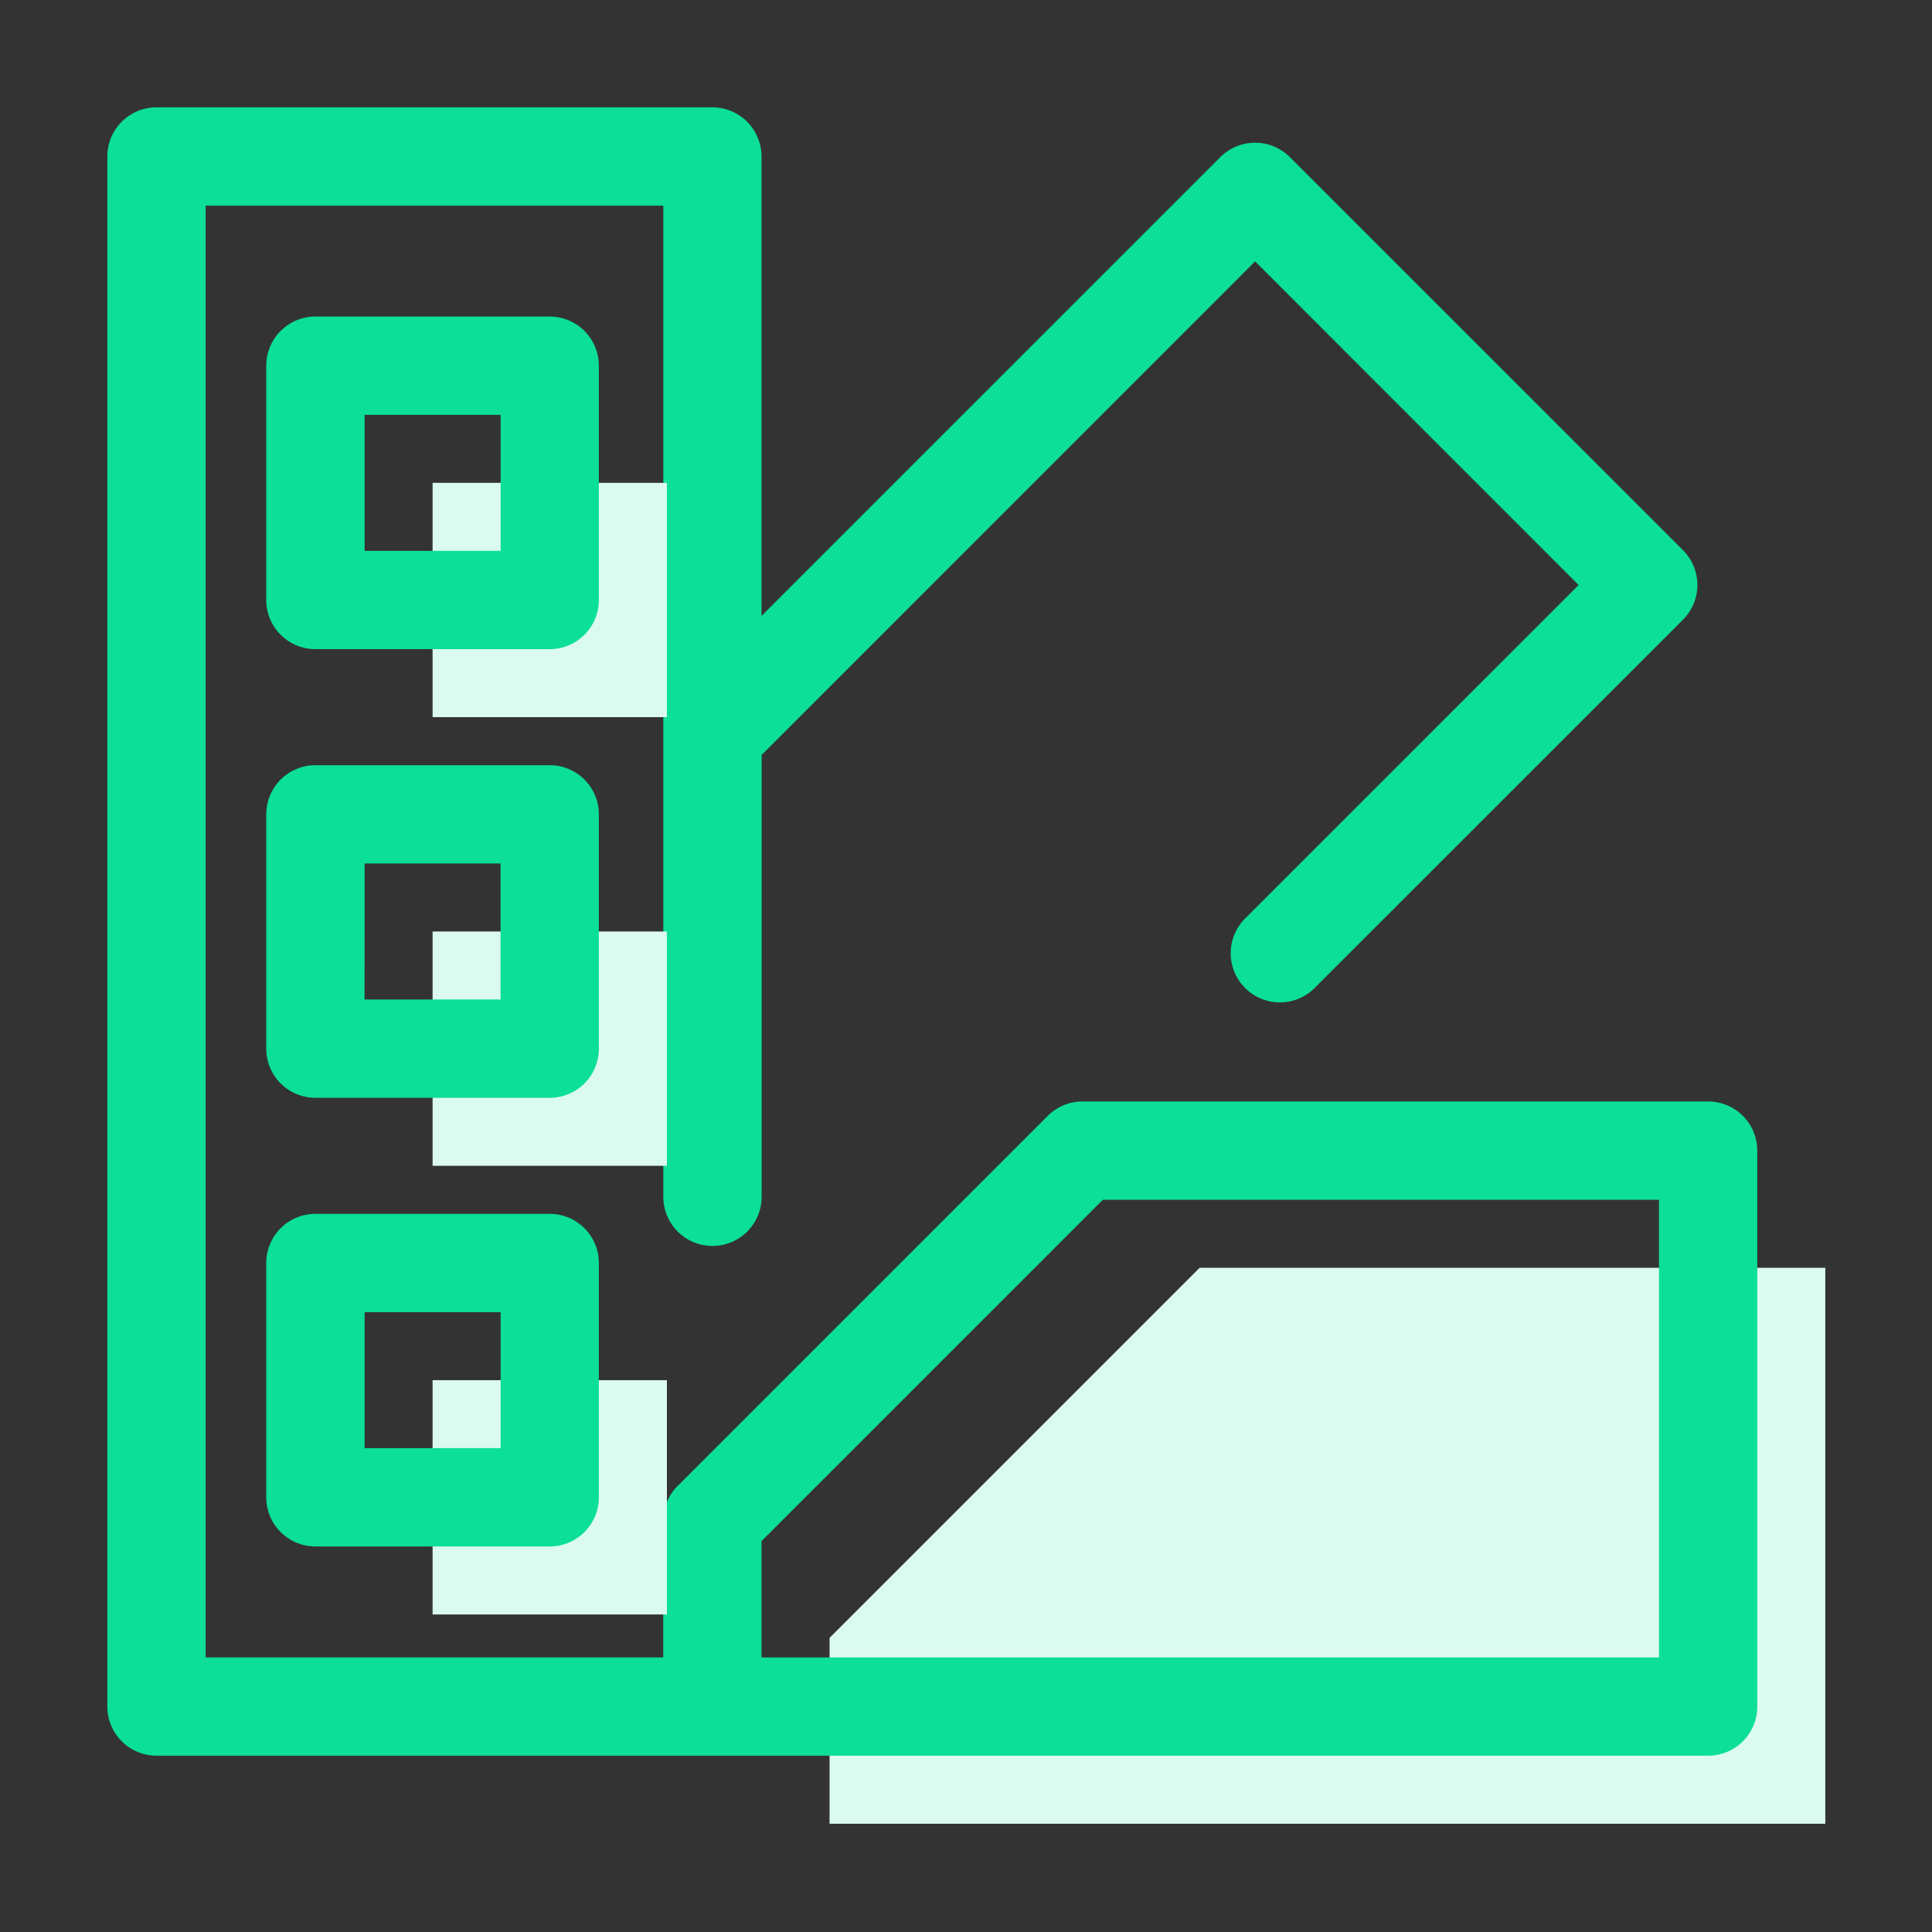
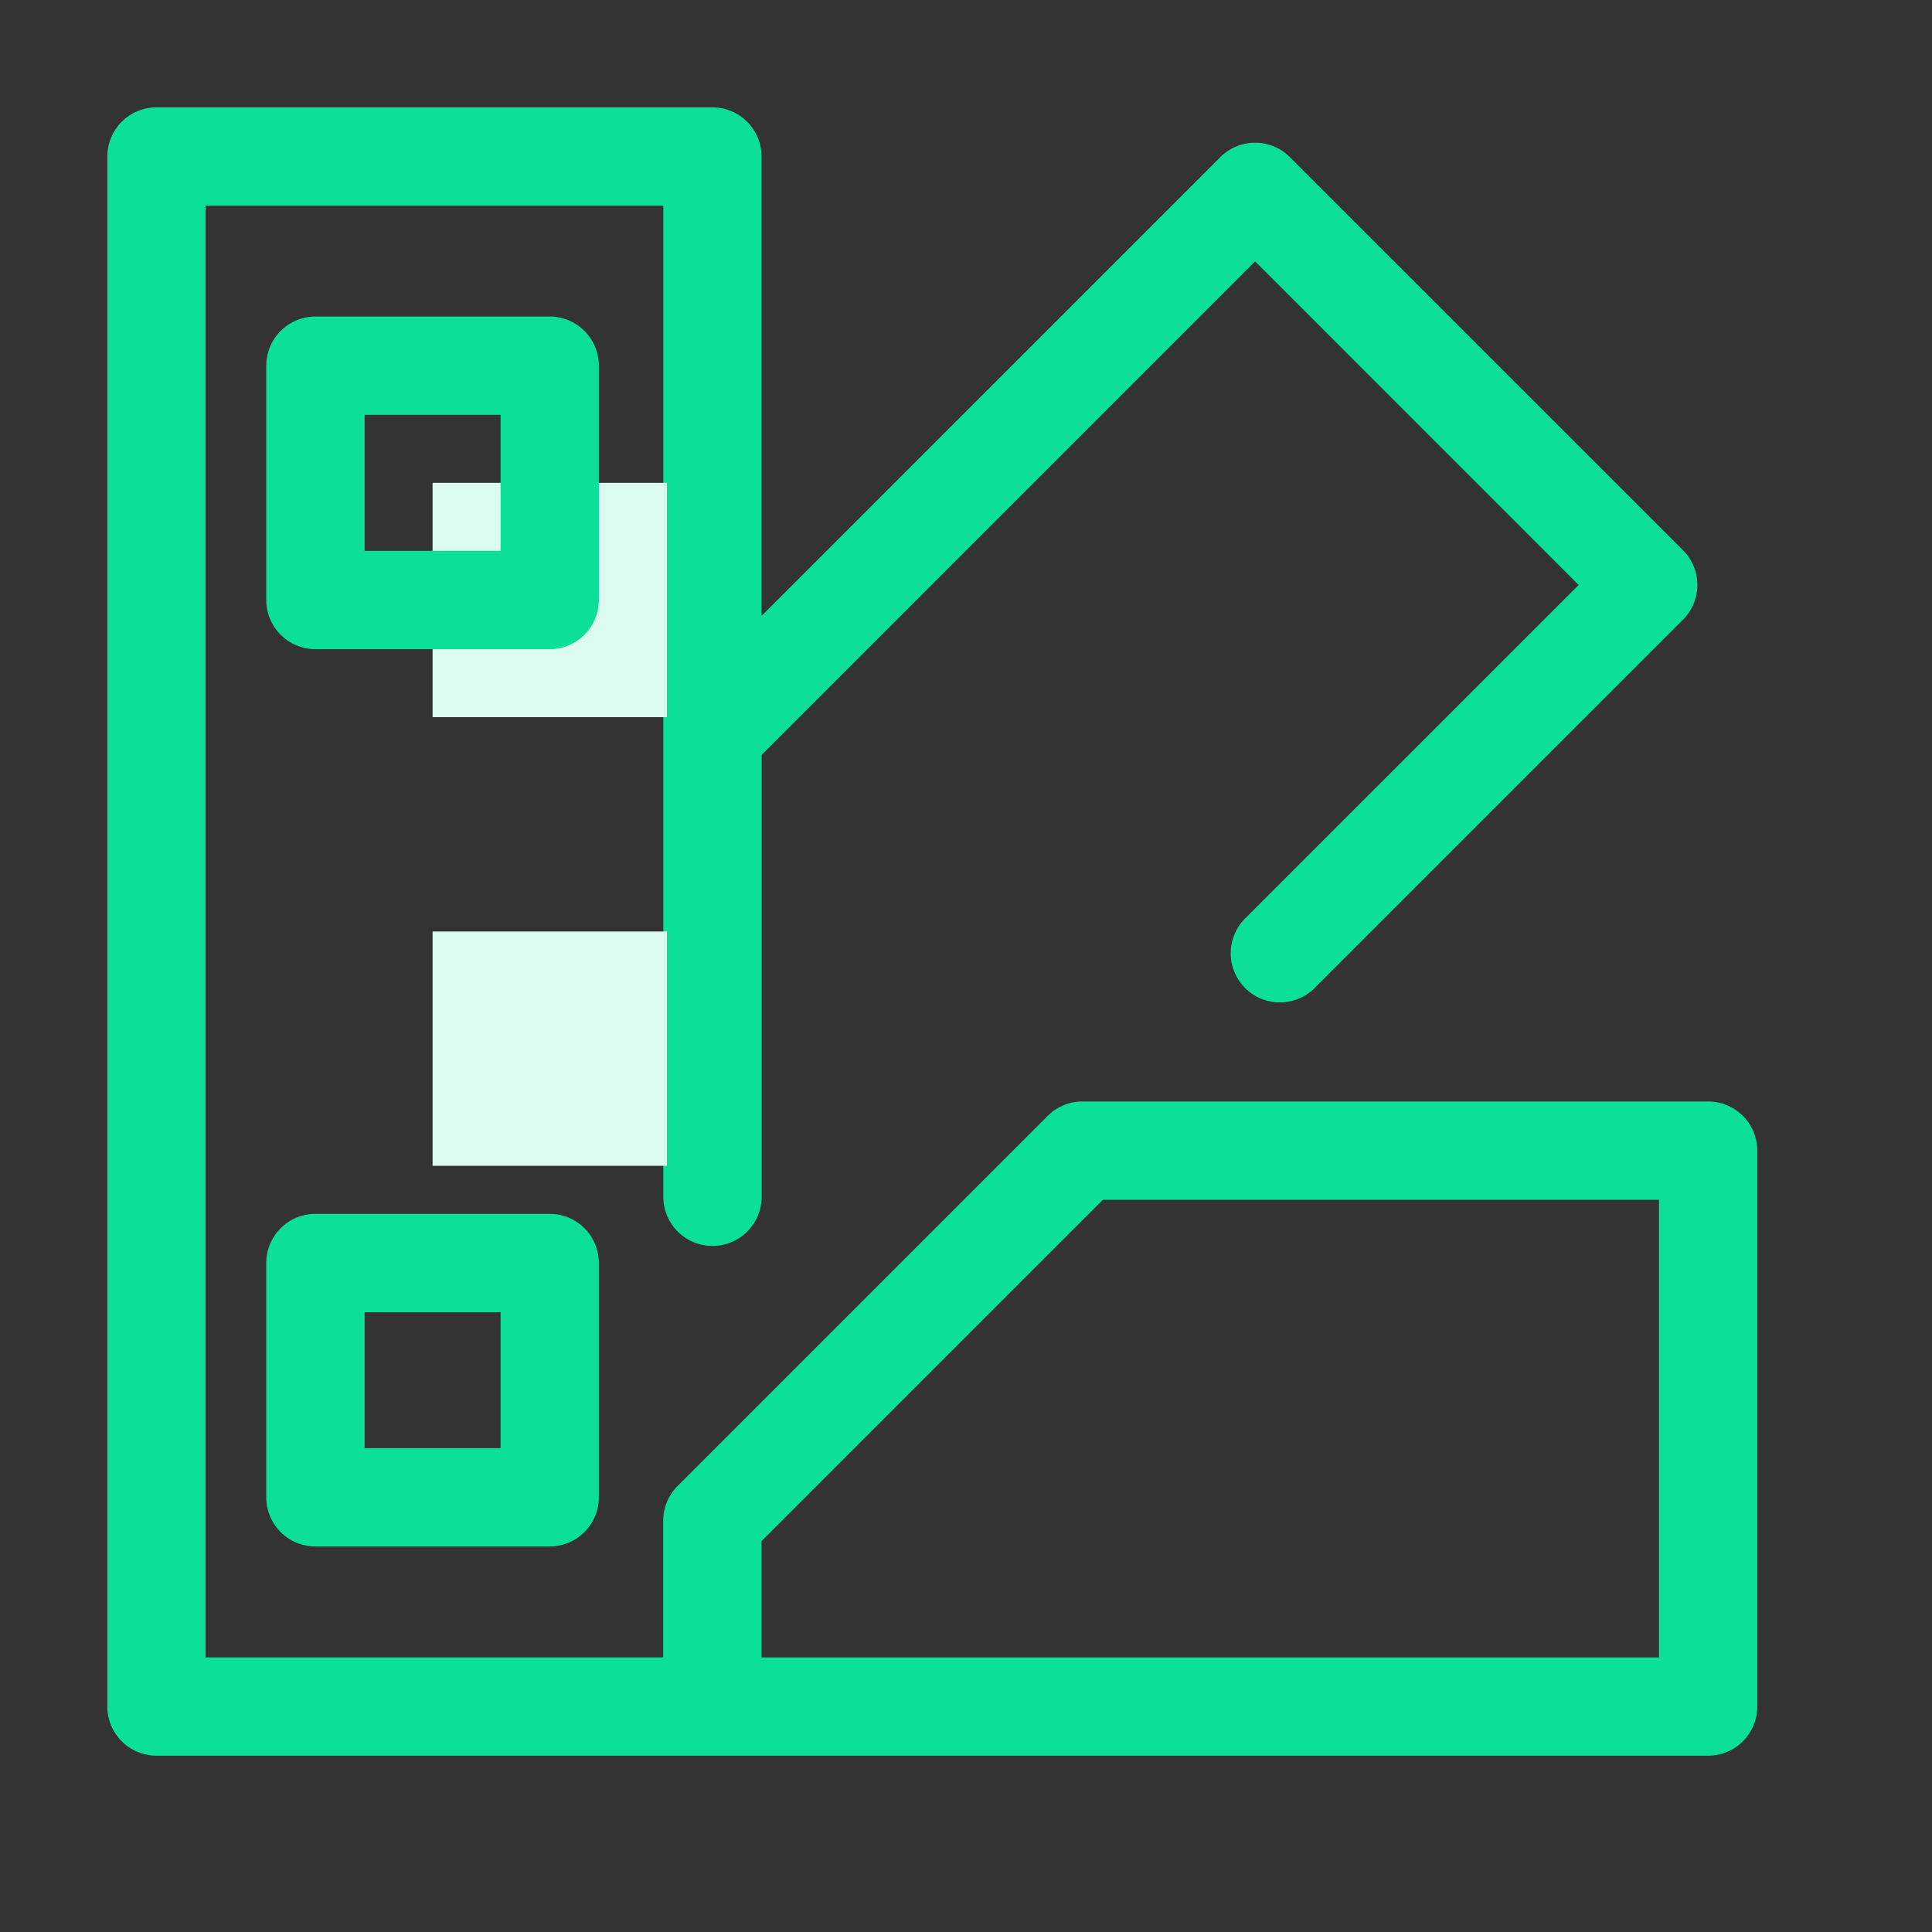
<svg xmlns="http://www.w3.org/2000/svg" width="90" height="90" viewBox="0 0 90 90">
  <rect x="0" y="0" width="90" height="90" fill="#333333" stroke="none" />
  <defs>
    <clipPath id="clip-path">
      <rect id="Rectangle_953" data-name="Rectangle 953" width="90" height="90" transform="translate(282 1442)" fill="none" stroke="#707070" stroke-width="1" />
    </clipPath>
  </defs>
  <g id="Mask_Group_182" data-name="Mask Group 182" transform="translate(-282 -1442)" clip-path="url(#clip-path)">
    <g id="pantone_324925" transform="translate(287 1446.751)">
-       <path id="Path_25522" data-name="Path 25522" d="M204.993,324l-17.241,17.241V349.9h46.386V324Z" transform="translate(-154.108 -269.693)" fill="#dbfaf0" />
      <path id="Path_25523" data-name="Path 25523" d="M74.571,46.56H45.426a2.29,2.29,0,0,0-1.619.671L26.566,64.472a2.29,2.29,0,0,0-.671,1.619v6.365H4.58V4.829H25.9V51a2.29,2.29,0,1,0,4.58,0V30.417L53.468,7.425,68.54,22.5,53.032,38.006a2.29,2.29,0,1,0,3.238,3.238L73.4,24.117a2.29,2.29,0,0,0,0-3.238L55.086,2.568a2.29,2.29,0,0,0-3.238,0L30.474,23.941V2.539a2.29,2.29,0,0,0-2.29-2.29H2.29A2.29,2.29,0,0,0,0,2.539V74.746a2.29,2.29,0,0,0,2.29,2.29H74.571a2.29,2.29,0,0,0,2.29-2.29V48.85A2.29,2.29,0,0,0,74.571,46.56Zm-2.29,25.9H30.475V67.04l15.9-15.9H72.282V72.456h0Z" transform="translate(0 0)" fill="#0bdf98" />
      <rect id="Rectangle_977" data-name="Rectangle 977" width="10.915" height="10.915" transform="translate(15.152 17.742)" fill="#dbfaf0" />
      <path id="Path_25524" data-name="Path 25524" d="M62.521,80.666H51.607a2.29,2.29,0,0,1-2.29-2.29V67.462a2.29,2.29,0,0,1,2.29-2.29H62.521a2.29,2.29,0,0,1,2.29,2.29V78.376A2.29,2.29,0,0,1,62.521,80.666ZM53.9,76.087h6.335V69.752H53.9Z" transform="translate(-41.914 -55.177)" fill="#0bdf98" />
-       <rect id="Rectangle_978" data-name="Rectangle 978" width="10.915" height="10.915" transform="translate(15.152 59.543)" fill="#dbfaf0" />
      <path id="Path_25525" data-name="Path 25525" d="M62.521,359.112H51.607a2.29,2.29,0,0,1-2.29-2.29V345.908a2.29,2.29,0,0,1,2.29-2.29H62.521a2.29,2.29,0,0,1,2.29,2.29v10.914A2.29,2.29,0,0,1,62.521,359.112ZM53.9,354.532h6.335V348.2H53.9Z" transform="translate(-41.914 -291.823)" fill="#0bdf98" />
      <rect id="Rectangle_979" data-name="Rectangle 979" width="10.915" height="10.915" transform="translate(15.152 38.642)" fill="#dbfaf0" />
-       <path id="Path_25526" data-name="Path 25526" d="M62.521,219.888H51.607a2.29,2.29,0,0,1-2.29-2.29V206.684a2.29,2.29,0,0,1,2.29-2.29H62.521a2.29,2.29,0,0,1,2.29,2.29V217.6A2.29,2.29,0,0,1,62.521,219.888Zm-8.625-4.58h6.335v-6.335H53.9Z" transform="translate(-41.914 -173.499)" fill="#0bdf98" />
    </g>
  </g>
</svg>